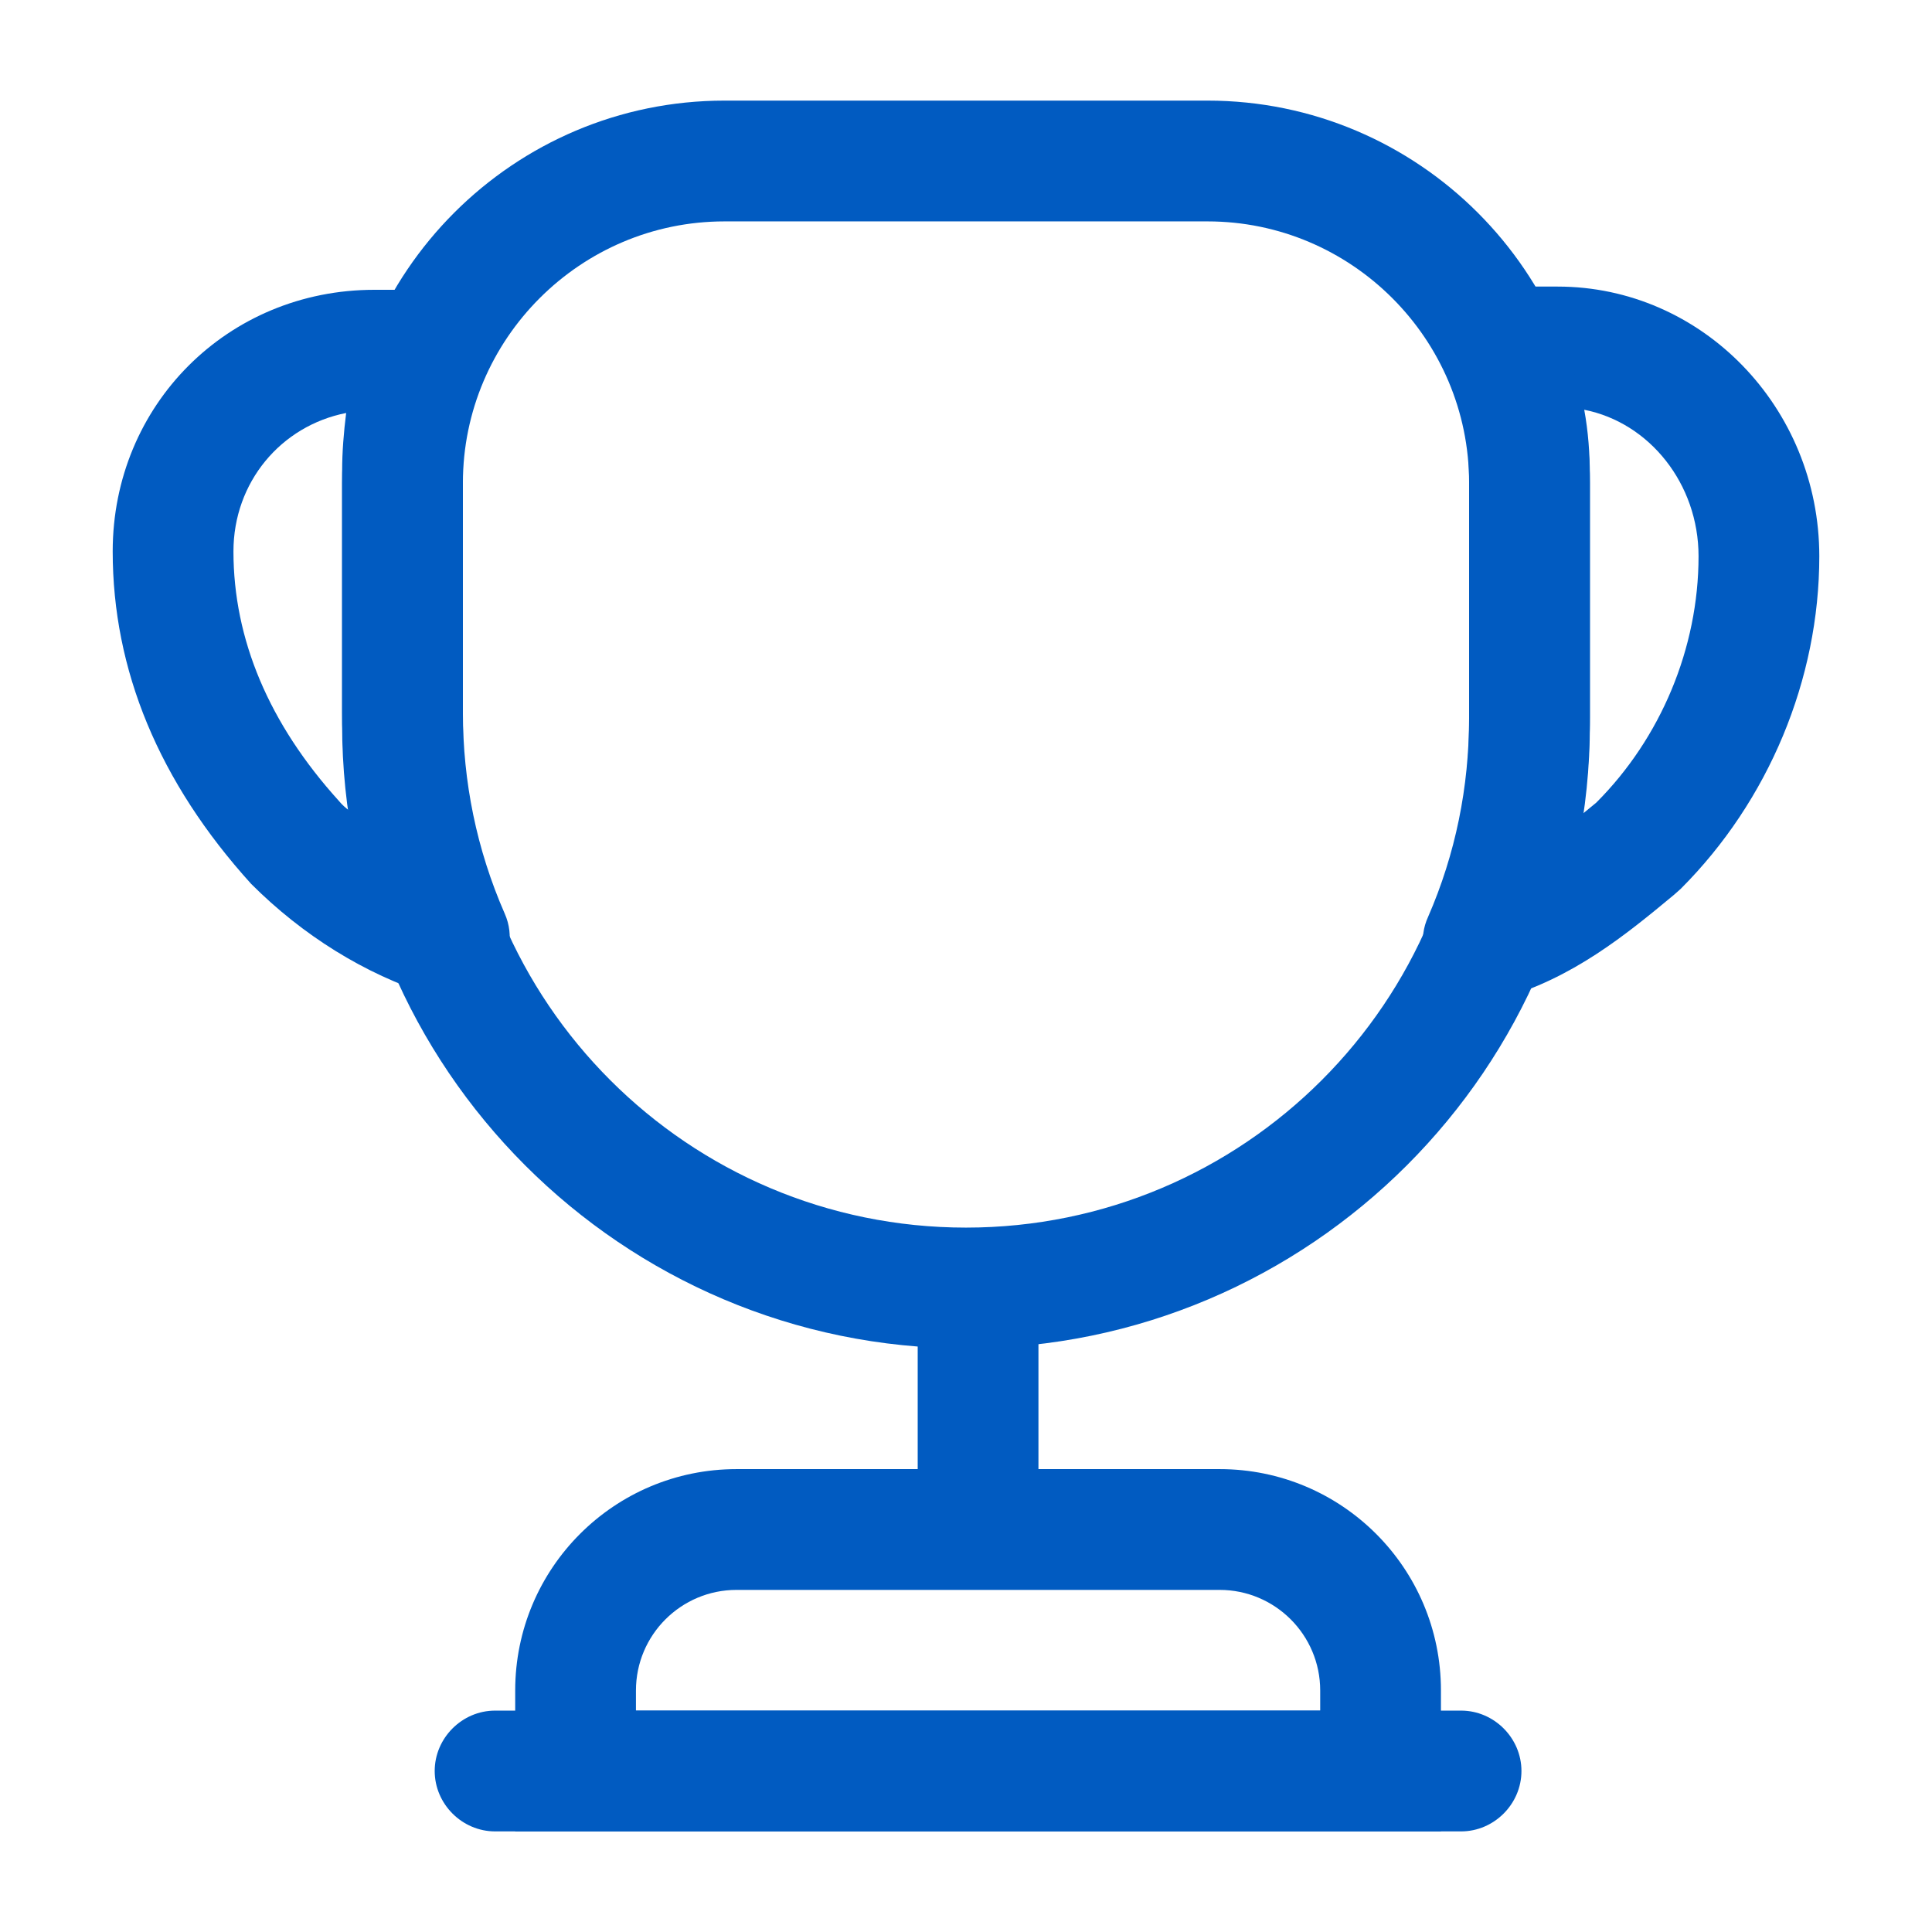
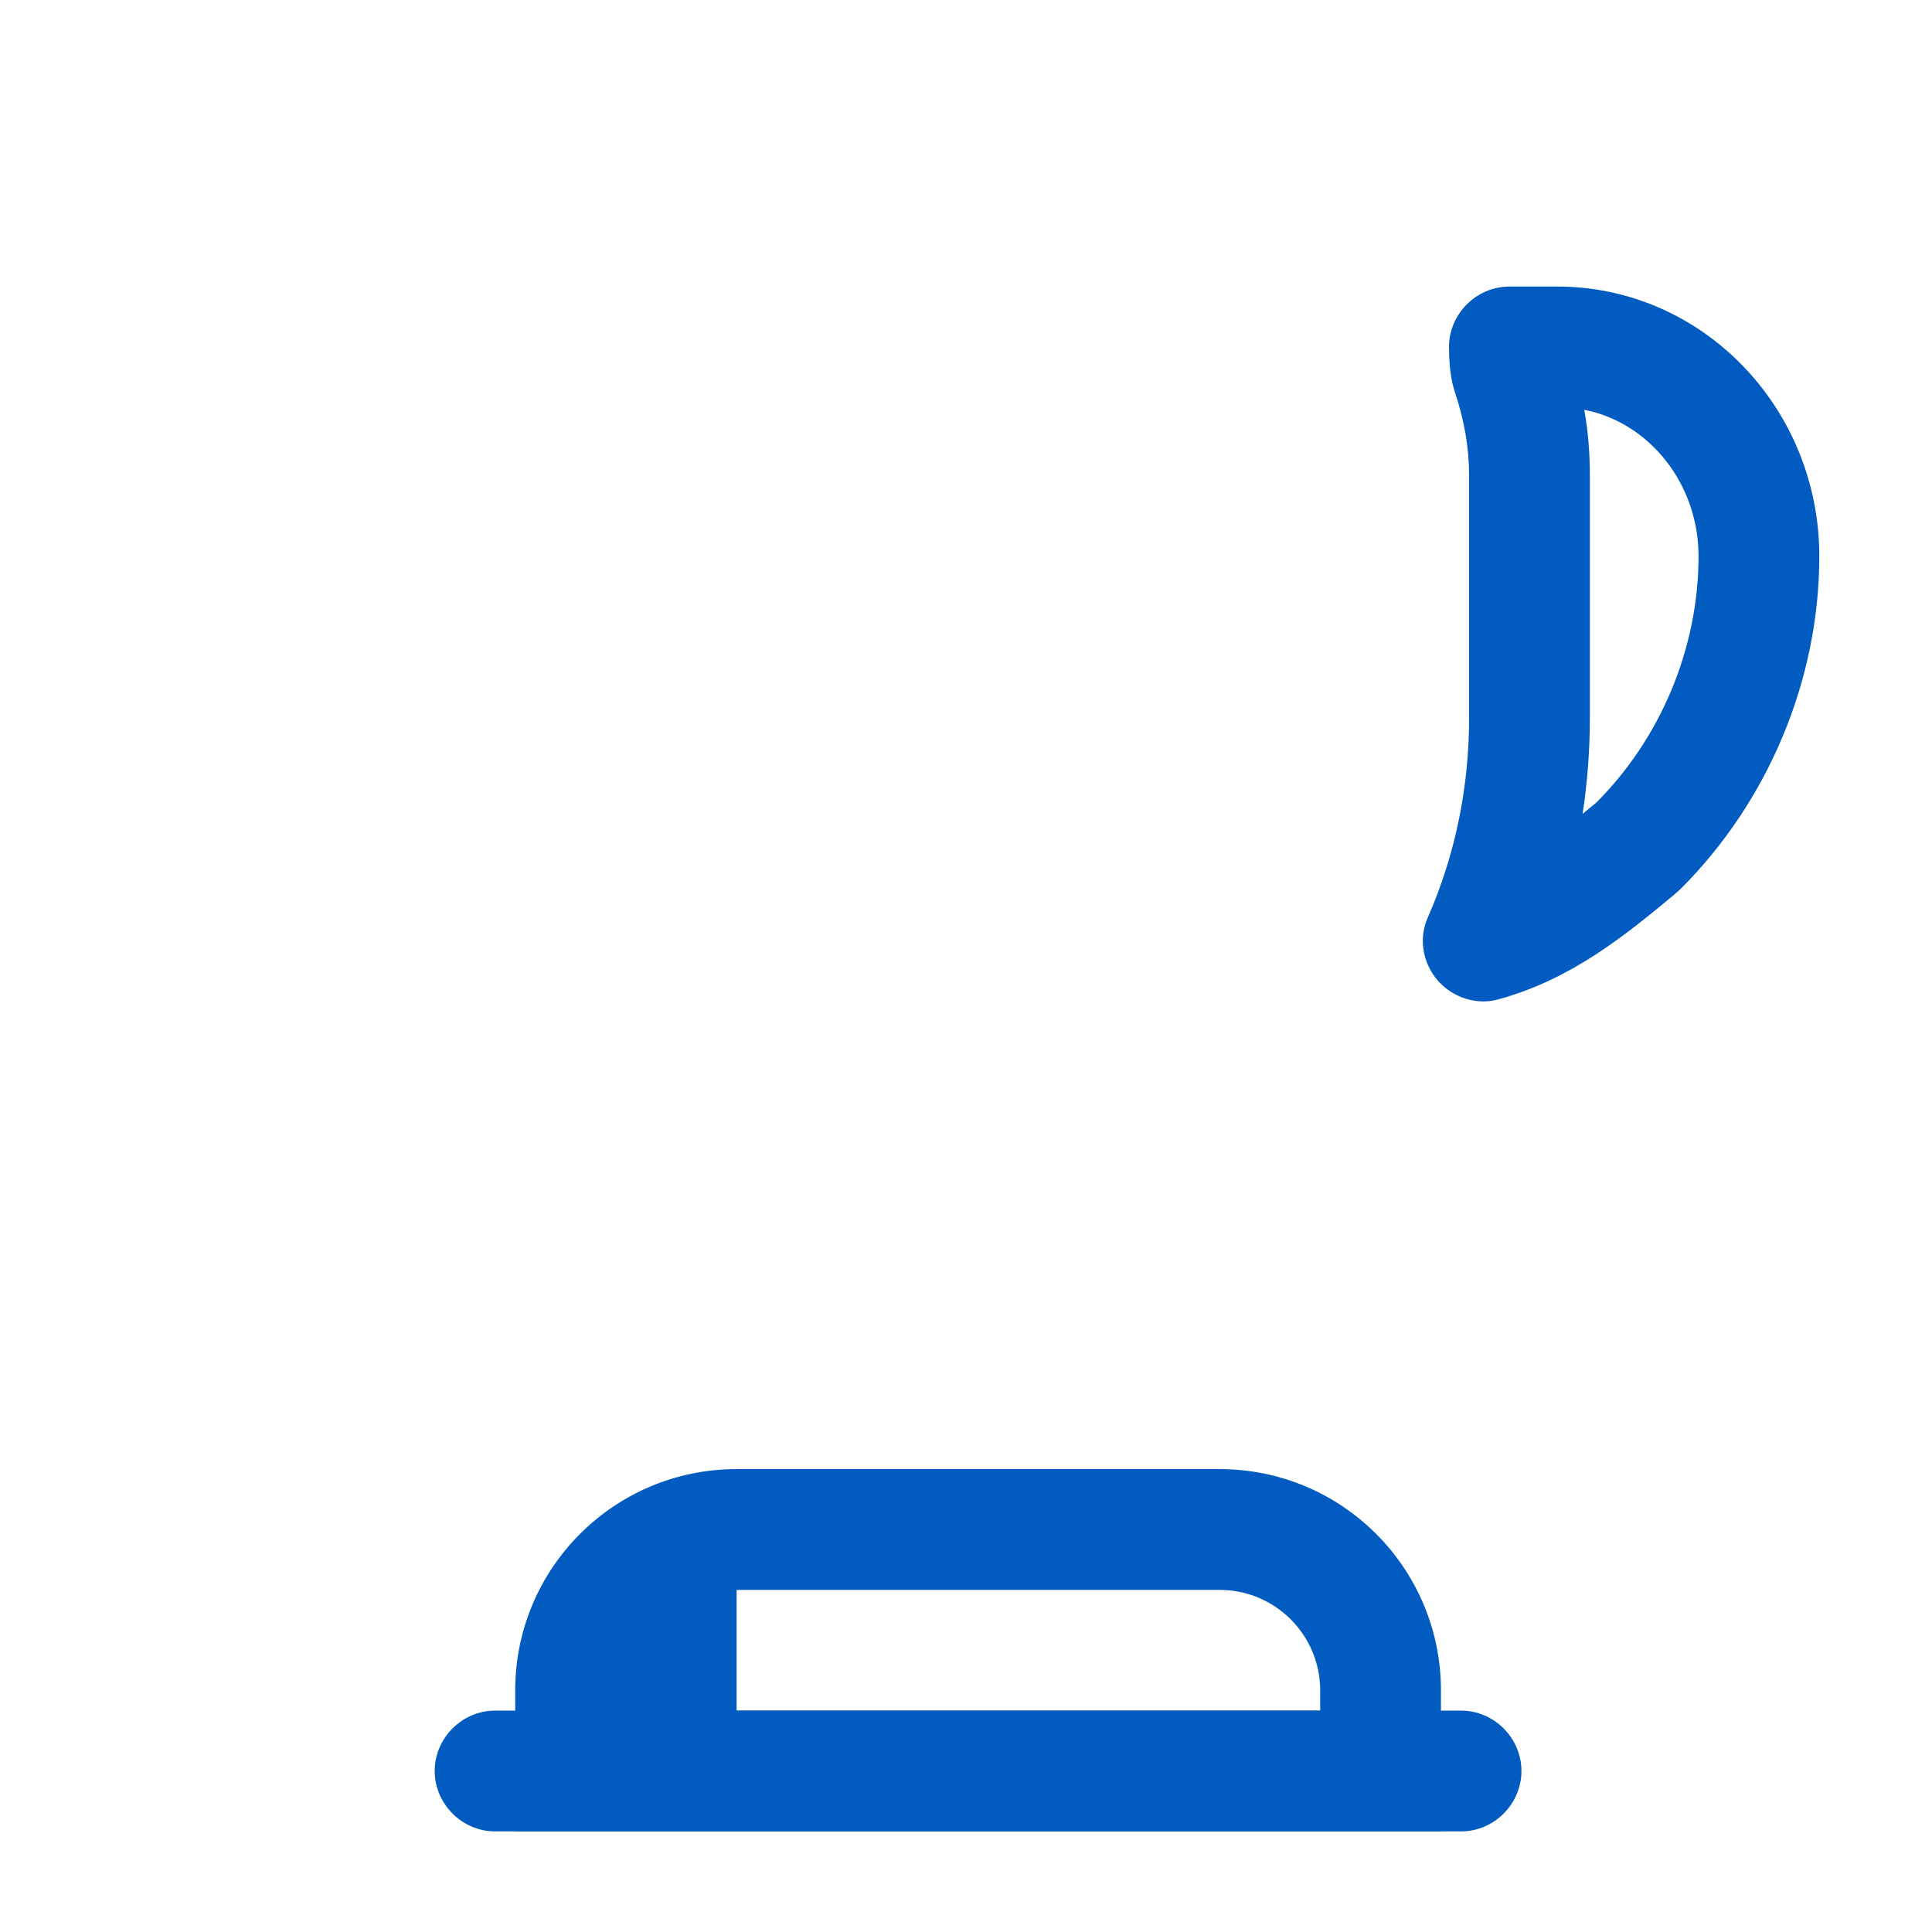
<svg xmlns="http://www.w3.org/2000/svg" width="54" height="54" viewBox="0 0 54 54" fill="none">
-   <path d="M27.338 43.538C26.415 43.538 25.65 42.773 25.65 41.85V37.125C25.65 36.203 26.415 35.438 27.338 35.438C28.26 35.438 29.025 36.203 29.025 37.125V41.85C29.025 42.773 28.26 43.538 27.338 43.538Z" fill="#015BC1" />
-   <path d="M40.275 51.188H14.4V47.25C14.4 43.83 17.168 41.062 20.588 41.062H34.088C37.508 41.062 40.275 43.83 40.275 47.25V51.188ZM17.775 47.812H36.9V47.25C36.9 45.697 35.64 44.438 34.088 44.438H20.588C19.035 44.438 17.775 45.697 17.775 47.25V47.812Z" fill="#015BC1" />
+   <path d="M40.275 51.188H14.4V47.25C14.4 43.83 17.168 41.062 20.588 41.062H34.088C37.508 41.062 40.275 43.83 40.275 47.25V51.188ZM17.775 47.812H36.9V47.25C36.9 45.697 35.64 44.438 34.088 44.438H20.588V47.812Z" fill="#015BC1" />
  <path d="M40.838 51.188H13.838C12.915 51.188 12.15 50.422 12.15 49.5C12.15 48.578 12.915 47.812 13.838 47.812H40.838C41.76 47.812 42.525 48.578 42.525 49.5C42.525 50.422 41.76 51.188 40.838 51.188Z" fill="#015BC1" />
  <path d="M41.467 27.99C40.995 27.99 40.522 27.788 40.185 27.405C39.757 26.91 39.645 26.212 39.915 25.628C40.68 23.872 41.062 22.005 41.062 20.047V13.297C41.062 12.51 40.927 11.745 40.657 10.935C40.635 10.867 40.612 10.777 40.59 10.688C40.522 10.35 40.5 10.012 40.5 9.698C40.5 8.775 41.265 8.01 42.187 8.01H43.537C47.565 8.01 50.85 11.385 50.85 15.547C50.85 18.99 49.432 22.387 46.98 24.84C46.935 24.885 46.8 24.997 46.777 25.02C45.45 26.122 43.942 27.36 41.917 27.922C41.76 27.968 41.625 27.99 41.467 27.99ZM44.28 11.453C44.392 12.06 44.437 12.69 44.437 13.297V20.047C44.437 20.97 44.37 21.848 44.235 22.747C44.37 22.635 44.482 22.545 44.617 22.433C46.417 20.633 47.475 18.113 47.475 15.547C47.475 13.523 46.102 11.812 44.28 11.453Z" fill="#015BC1" />
-   <path d="M12.555 27.9C12.375 27.9 12.218 27.878 12.038 27.81C10.193 27.225 8.46 26.145 7.02 24.705C4.433 21.848 3.15 18.72 3.15 15.412C3.15 11.318 6.368 8.1 10.463 8.1H11.925C12.488 8.1 13.028 8.392 13.343 8.865C13.658 9.337 13.703 9.945 13.478 10.463C13.118 11.273 12.938 12.195 12.938 13.162V19.913C12.938 21.848 13.32 23.738 14.108 25.538C14.378 26.145 14.243 26.843 13.815 27.337C13.478 27.698 13.028 27.9 12.555 27.9ZM9.675 11.543C7.853 11.902 6.525 13.477 6.525 15.412C6.525 17.865 7.515 20.227 9.473 22.387C9.563 22.5 9.675 22.59 9.788 22.68C9.63 21.758 9.563 20.835 9.563 19.913V13.162C9.563 12.623 9.608 12.082 9.675 11.543Z" fill="#015BC1" />
-   <path d="M27 37.688C17.392 37.688 9.562 29.858 9.562 20.25V13.5C9.562 7.605 14.355 2.812 20.25 2.812H33.75C39.645 2.812 44.438 7.605 44.438 13.5V20.25C44.438 29.858 36.608 37.688 27 37.688ZM20.25 6.188C16.223 6.188 12.938 9.473 12.938 13.5V20.25C12.938 28.012 19.238 34.312 27 34.312C34.763 34.312 41.062 28.012 41.062 20.25V13.5C41.062 9.473 37.778 6.188 33.75 6.188H20.25Z" fill="#015BC1" />
</svg>